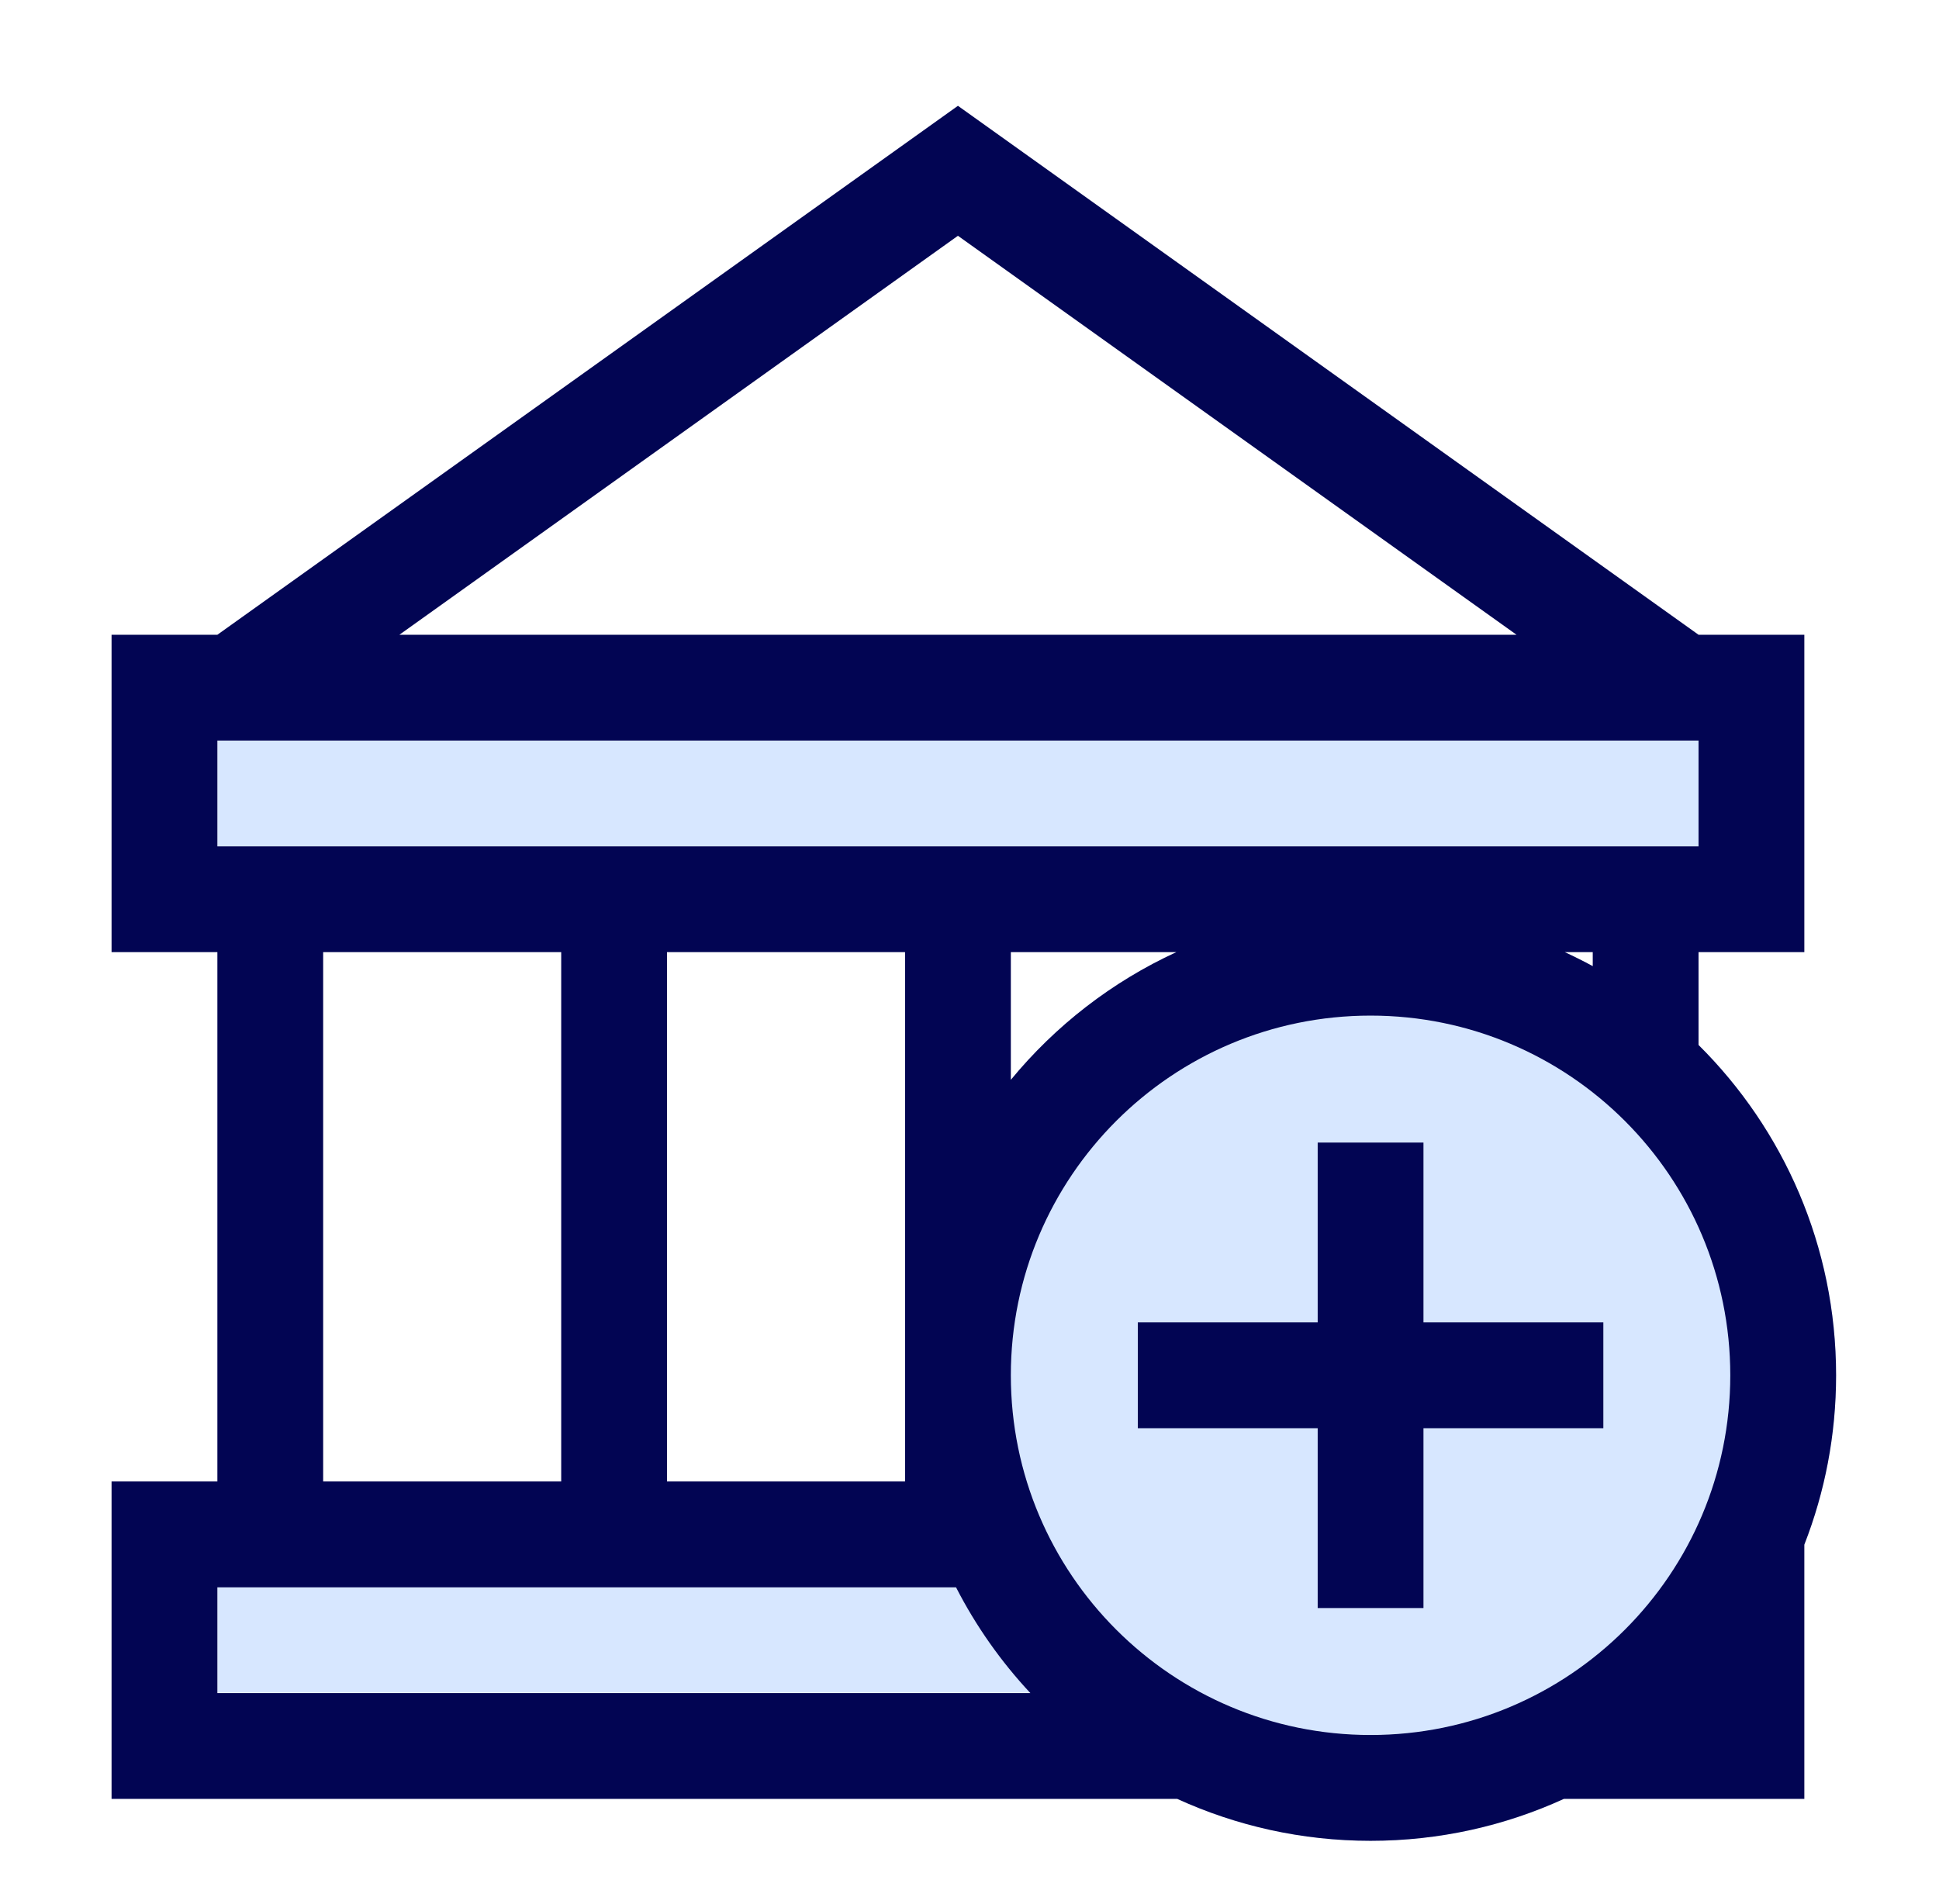
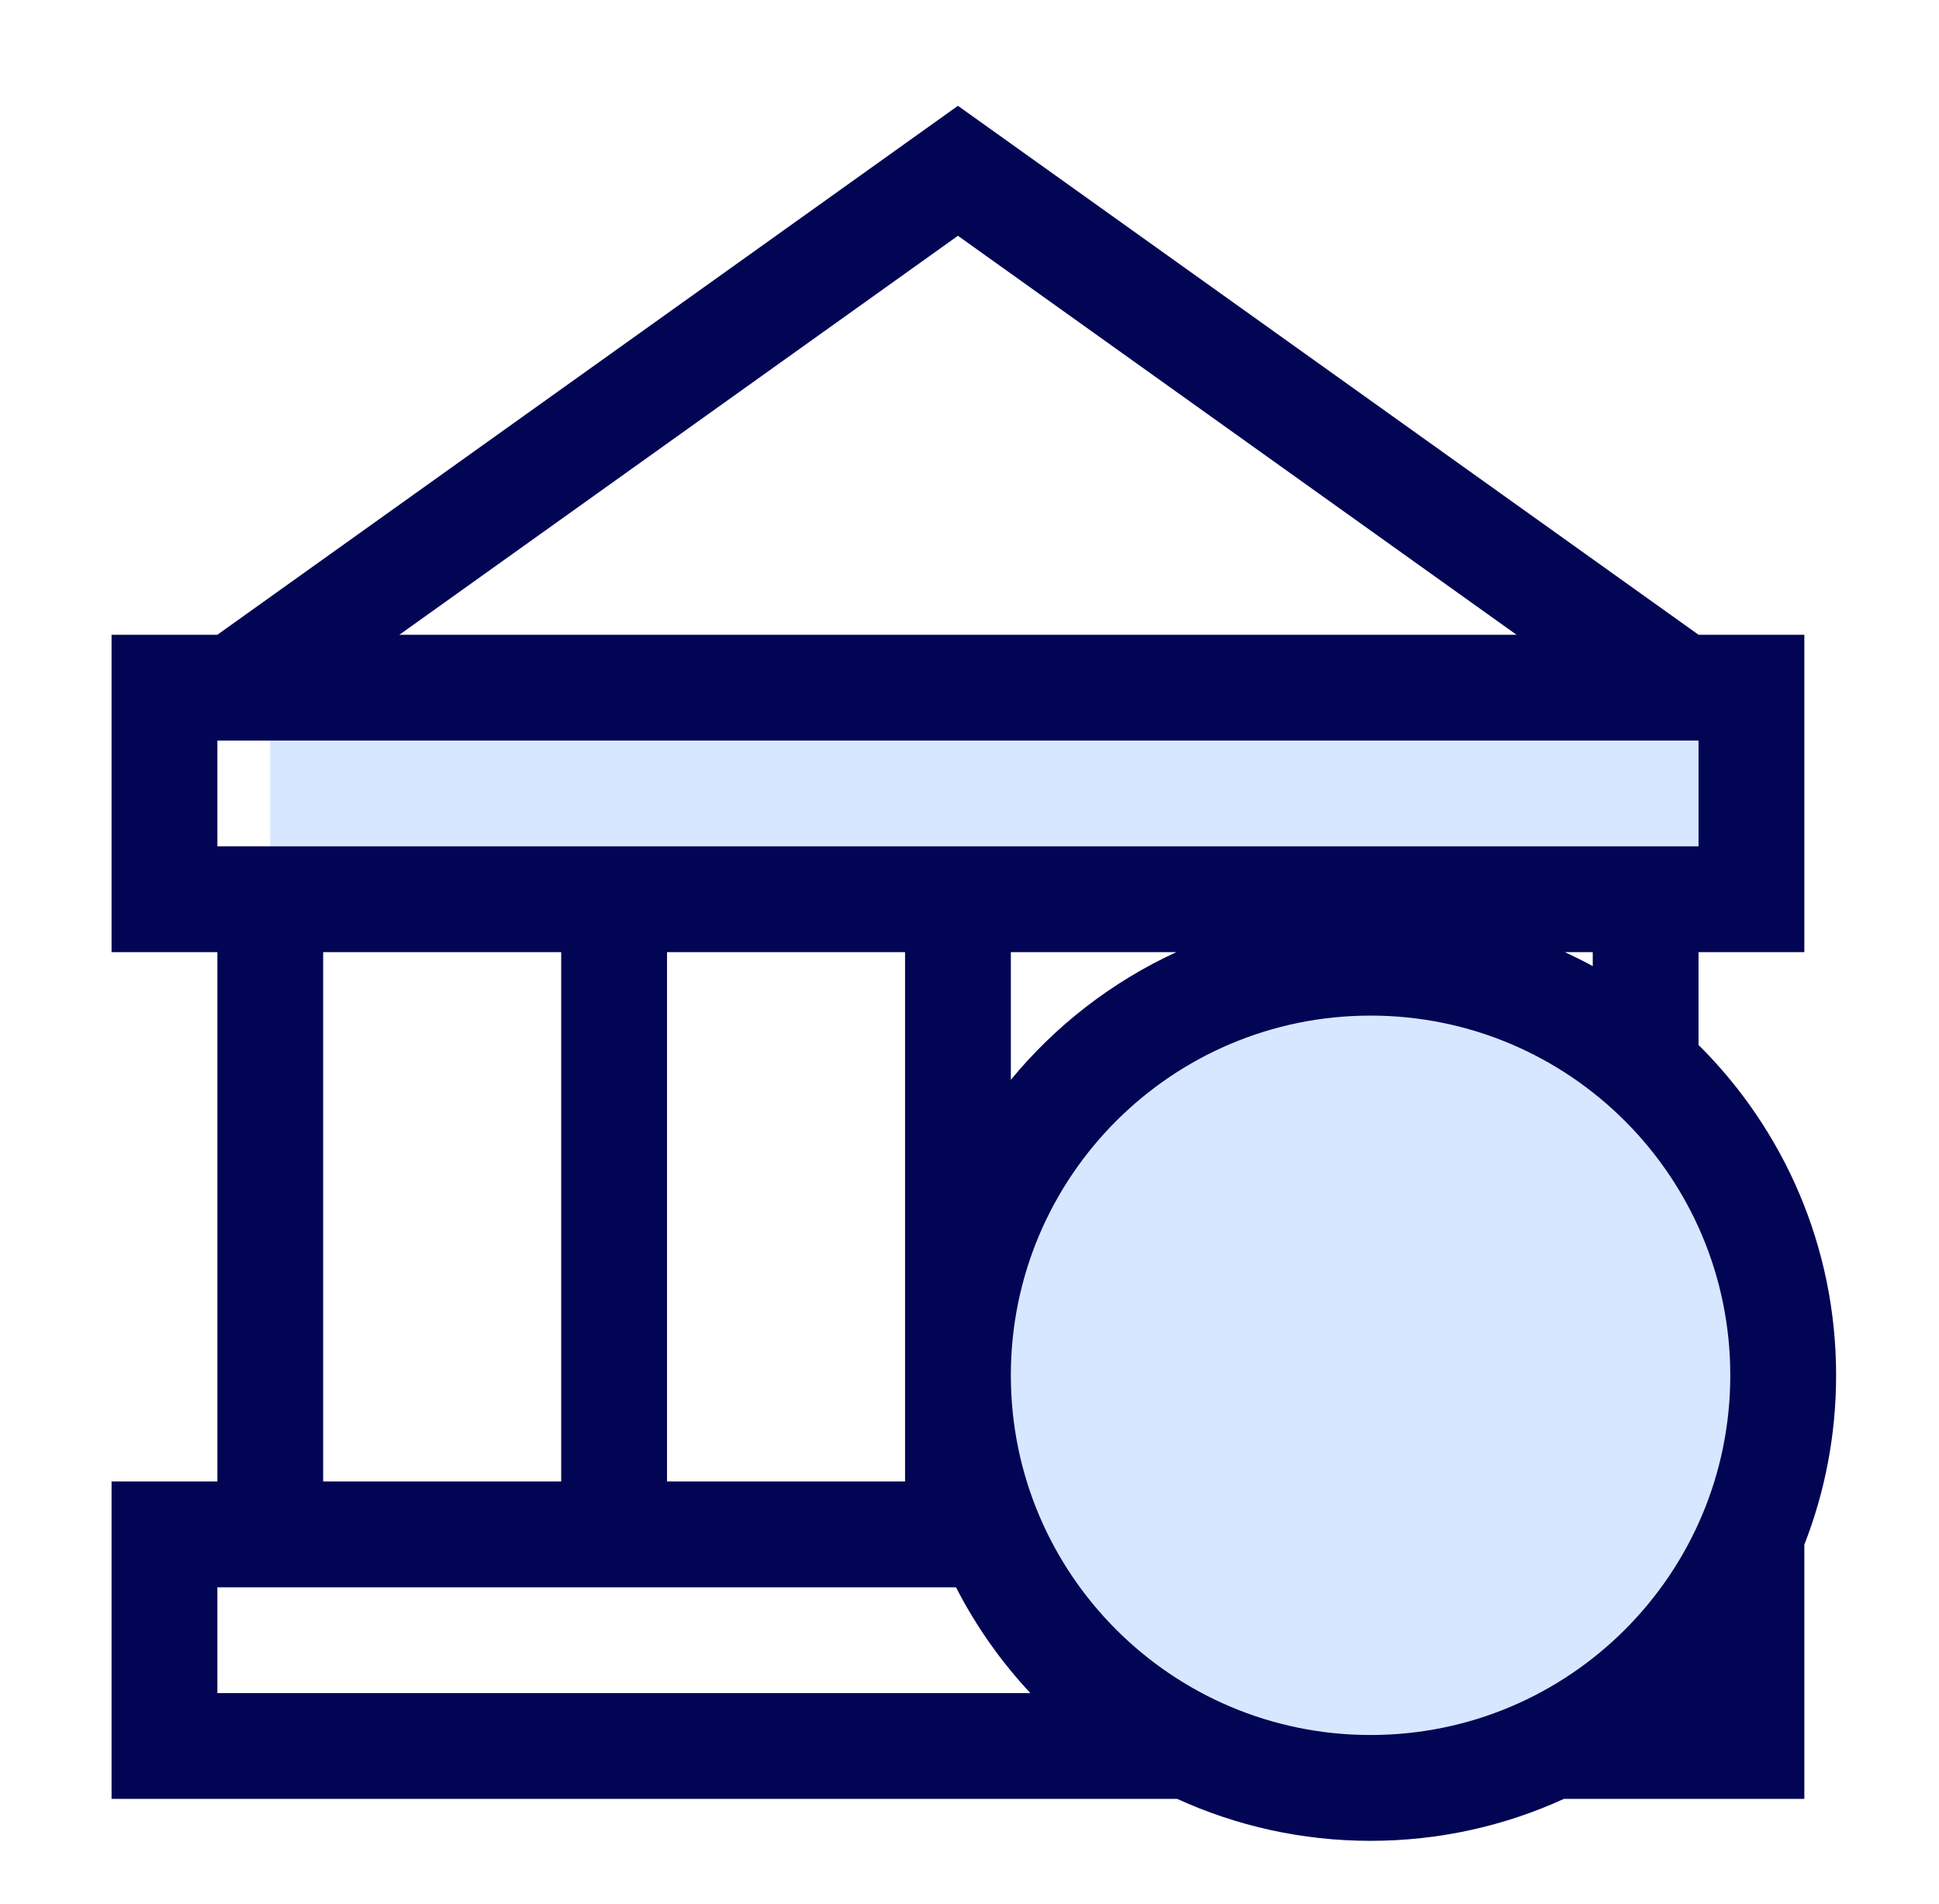
<svg xmlns="http://www.w3.org/2000/svg" width="56" height="55" viewBox="0 0 56 55" fill="none">
-   <path d="M7.805 21.389H47.528H49.056V24.445H6.278V21.389H7.805Z" fill="#D7E7FF" />
-   <path d="M30.722 45.833H6.278V48.889H30.722V45.833Z" fill="#D7E7FF" />
+   <path d="M7.805 21.389H47.528H49.056V24.445H6.278H7.805Z" fill="#D7E7FF" />
  <path fill-rule="evenodd" clip-rule="evenodd" d="M39.583 53.167C47.008 53.167 53.028 47.147 53.028 39.722C53.028 32.297 47.008 26.278 39.583 26.278C32.158 26.278 26.139 32.297 26.139 39.722C26.139 47.147 32.158 53.167 39.583 53.167Z" fill="#D7E7FF" />
-   <path d="M38.056 41.25V46.444H41.111V41.25L46.306 41.25V38.194L41.111 38.194V33H38.056V38.194L32.861 38.194V41.25L38.056 41.25Z" fill="#020553" />
  <path fill-rule="evenodd" clip-rule="evenodd" d="M52.111 27.5V18.333H49.055L27.666 3.056L6.278 18.333H3.222V27.5H6.278V42.789H3.222V51.956H34C35.701 52.733 37.591 53.167 39.583 53.167C41.575 53.167 43.466 52.733 45.166 51.956H52.111V44.612C52.703 43.096 53.028 41.447 53.028 39.722C53.028 35.992 51.509 32.617 49.055 30.181V27.5H52.111ZM46 27.905V27.5H45.192C45.466 27.626 45.736 27.761 46 27.905ZM33.974 27.5H29.194V31.188C30.481 29.624 32.113 28.356 33.974 27.5ZM27.611 45.845H6.278V48.901H29.759C28.909 47.991 28.184 46.964 27.611 45.845ZM27.666 6.81L43.798 18.333H11.535L27.666 6.81ZM49.055 21.389V24.444H6.278V21.389H49.055ZM26.139 27.5V42.789H19.264V27.5H26.139ZM9.333 27.5H16.208V42.789H9.333V27.5ZM49.972 39.722C49.972 45.46 45.321 50.111 39.583 50.111C33.846 50.111 29.194 45.46 29.194 39.722C29.194 33.985 33.846 29.333 39.583 29.333C45.321 29.333 49.972 33.985 49.972 39.722Z" fill="#020553" />
</svg>